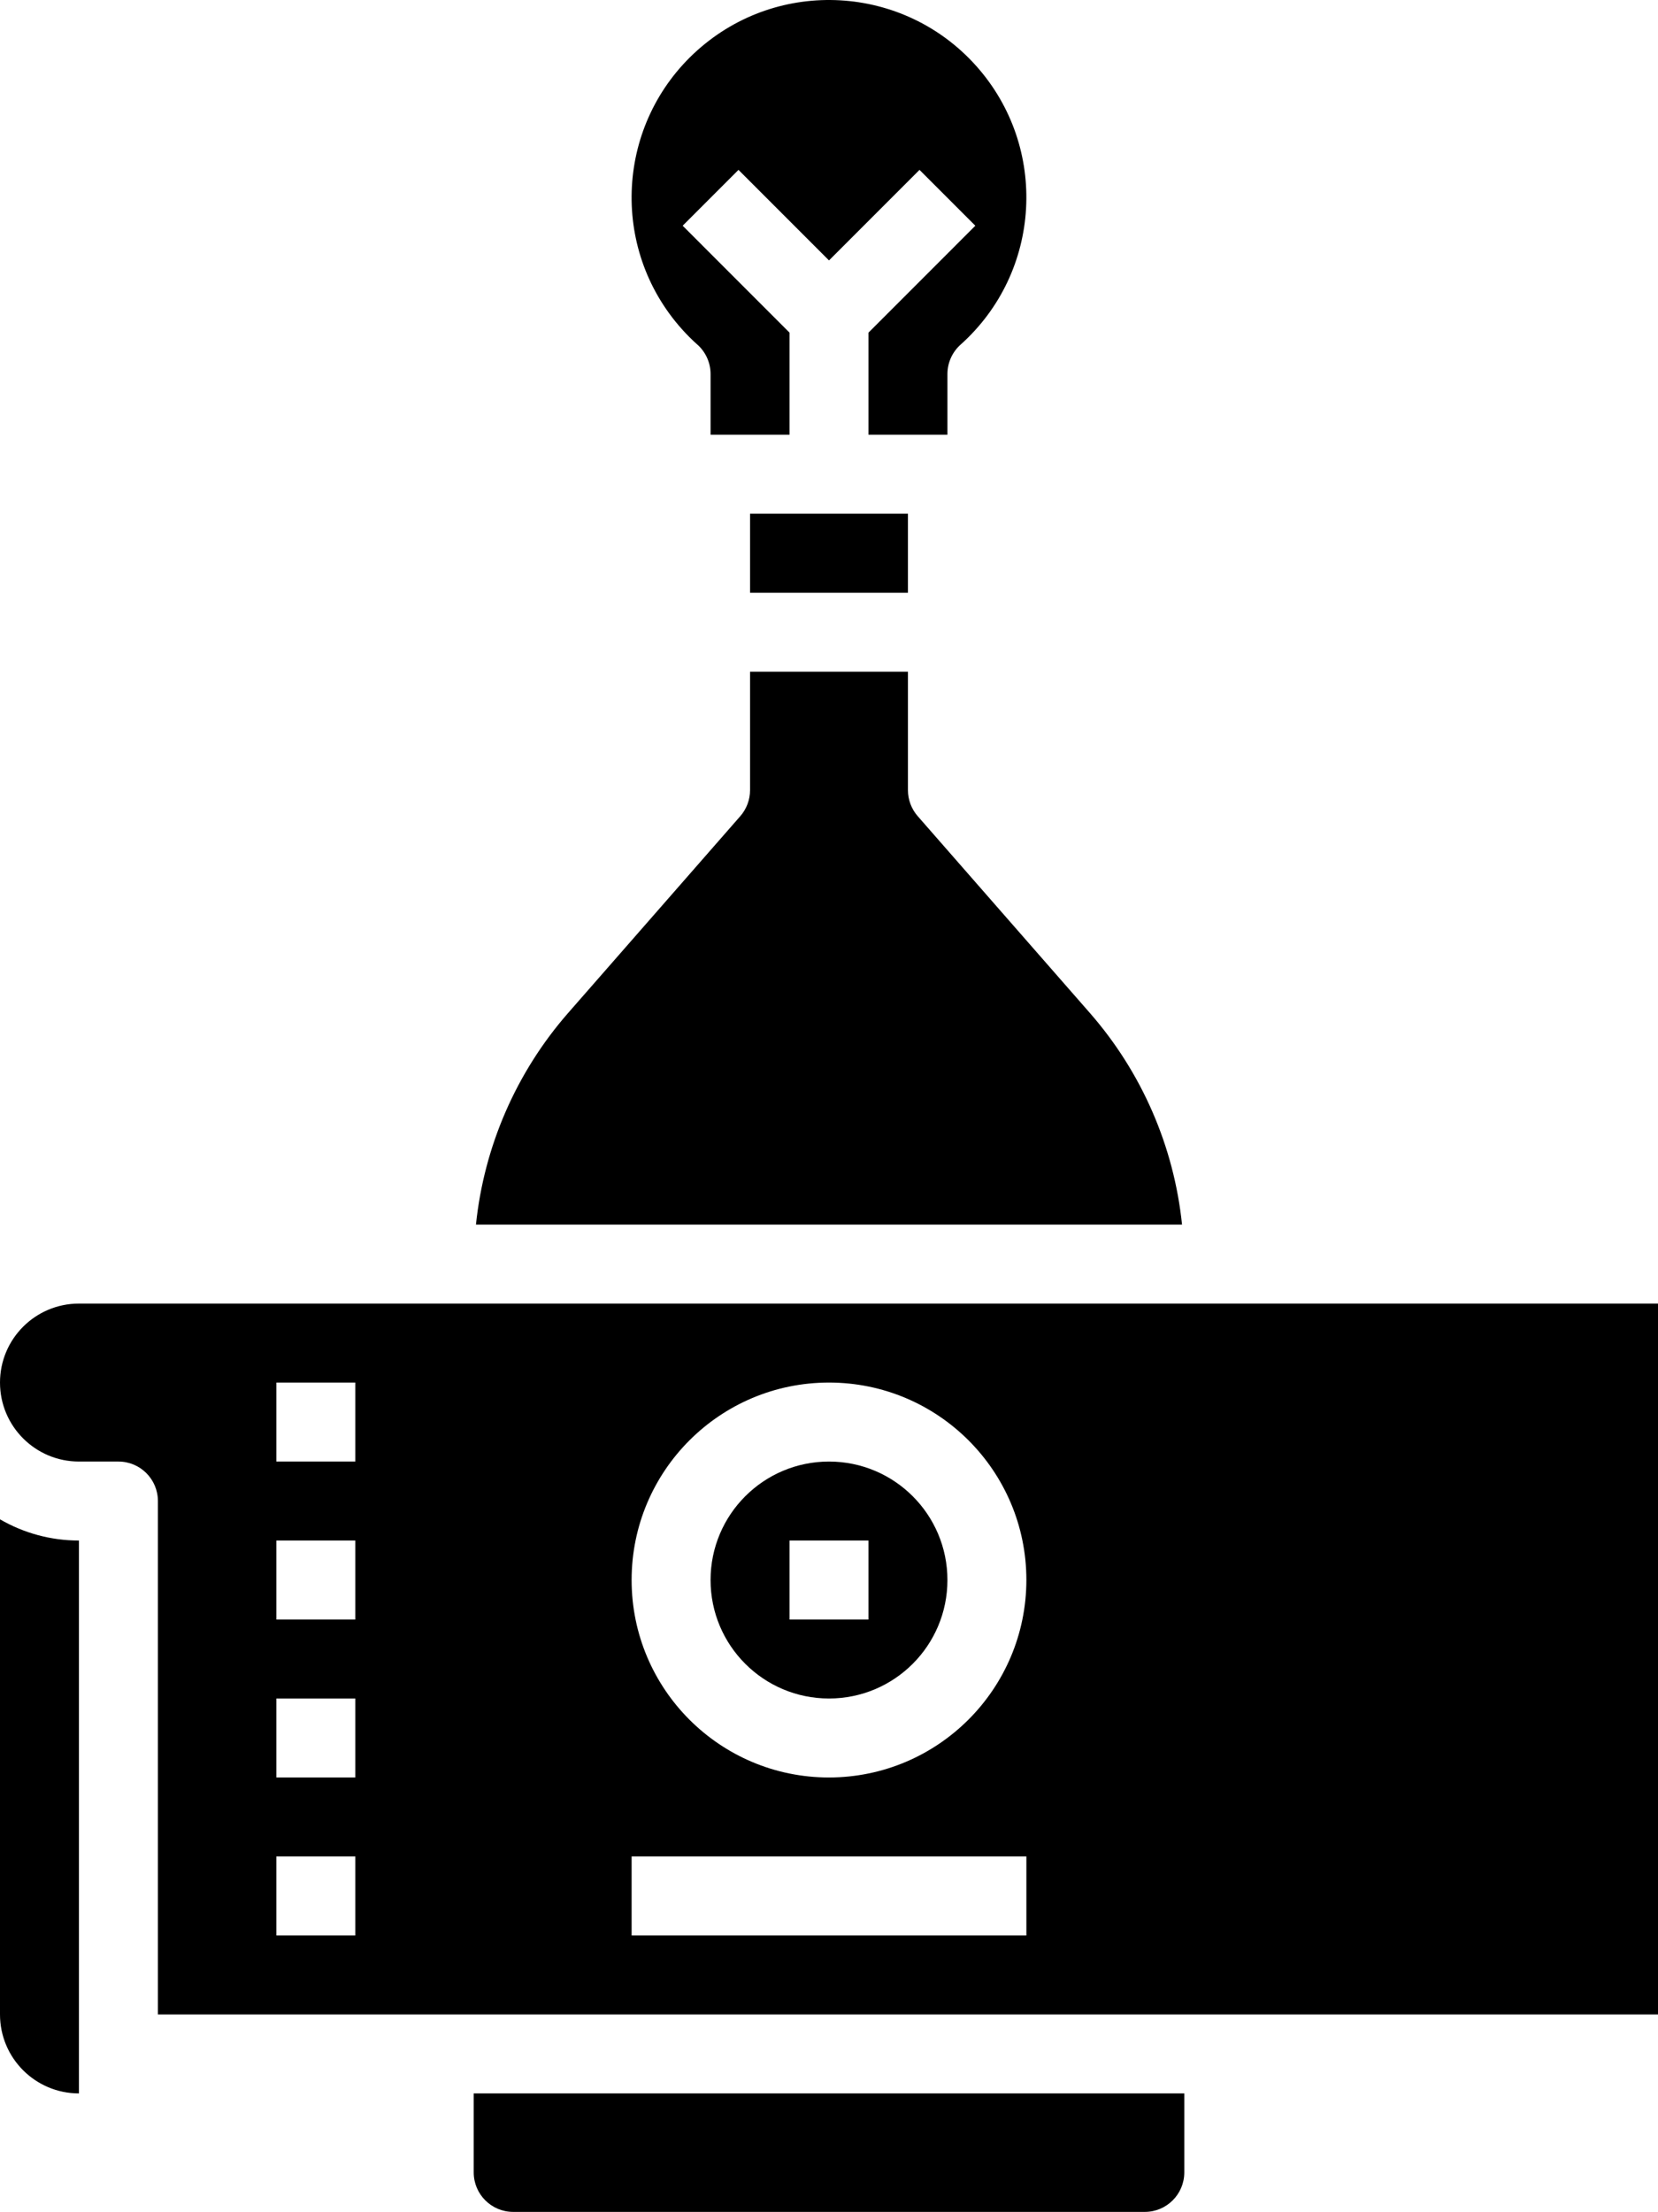
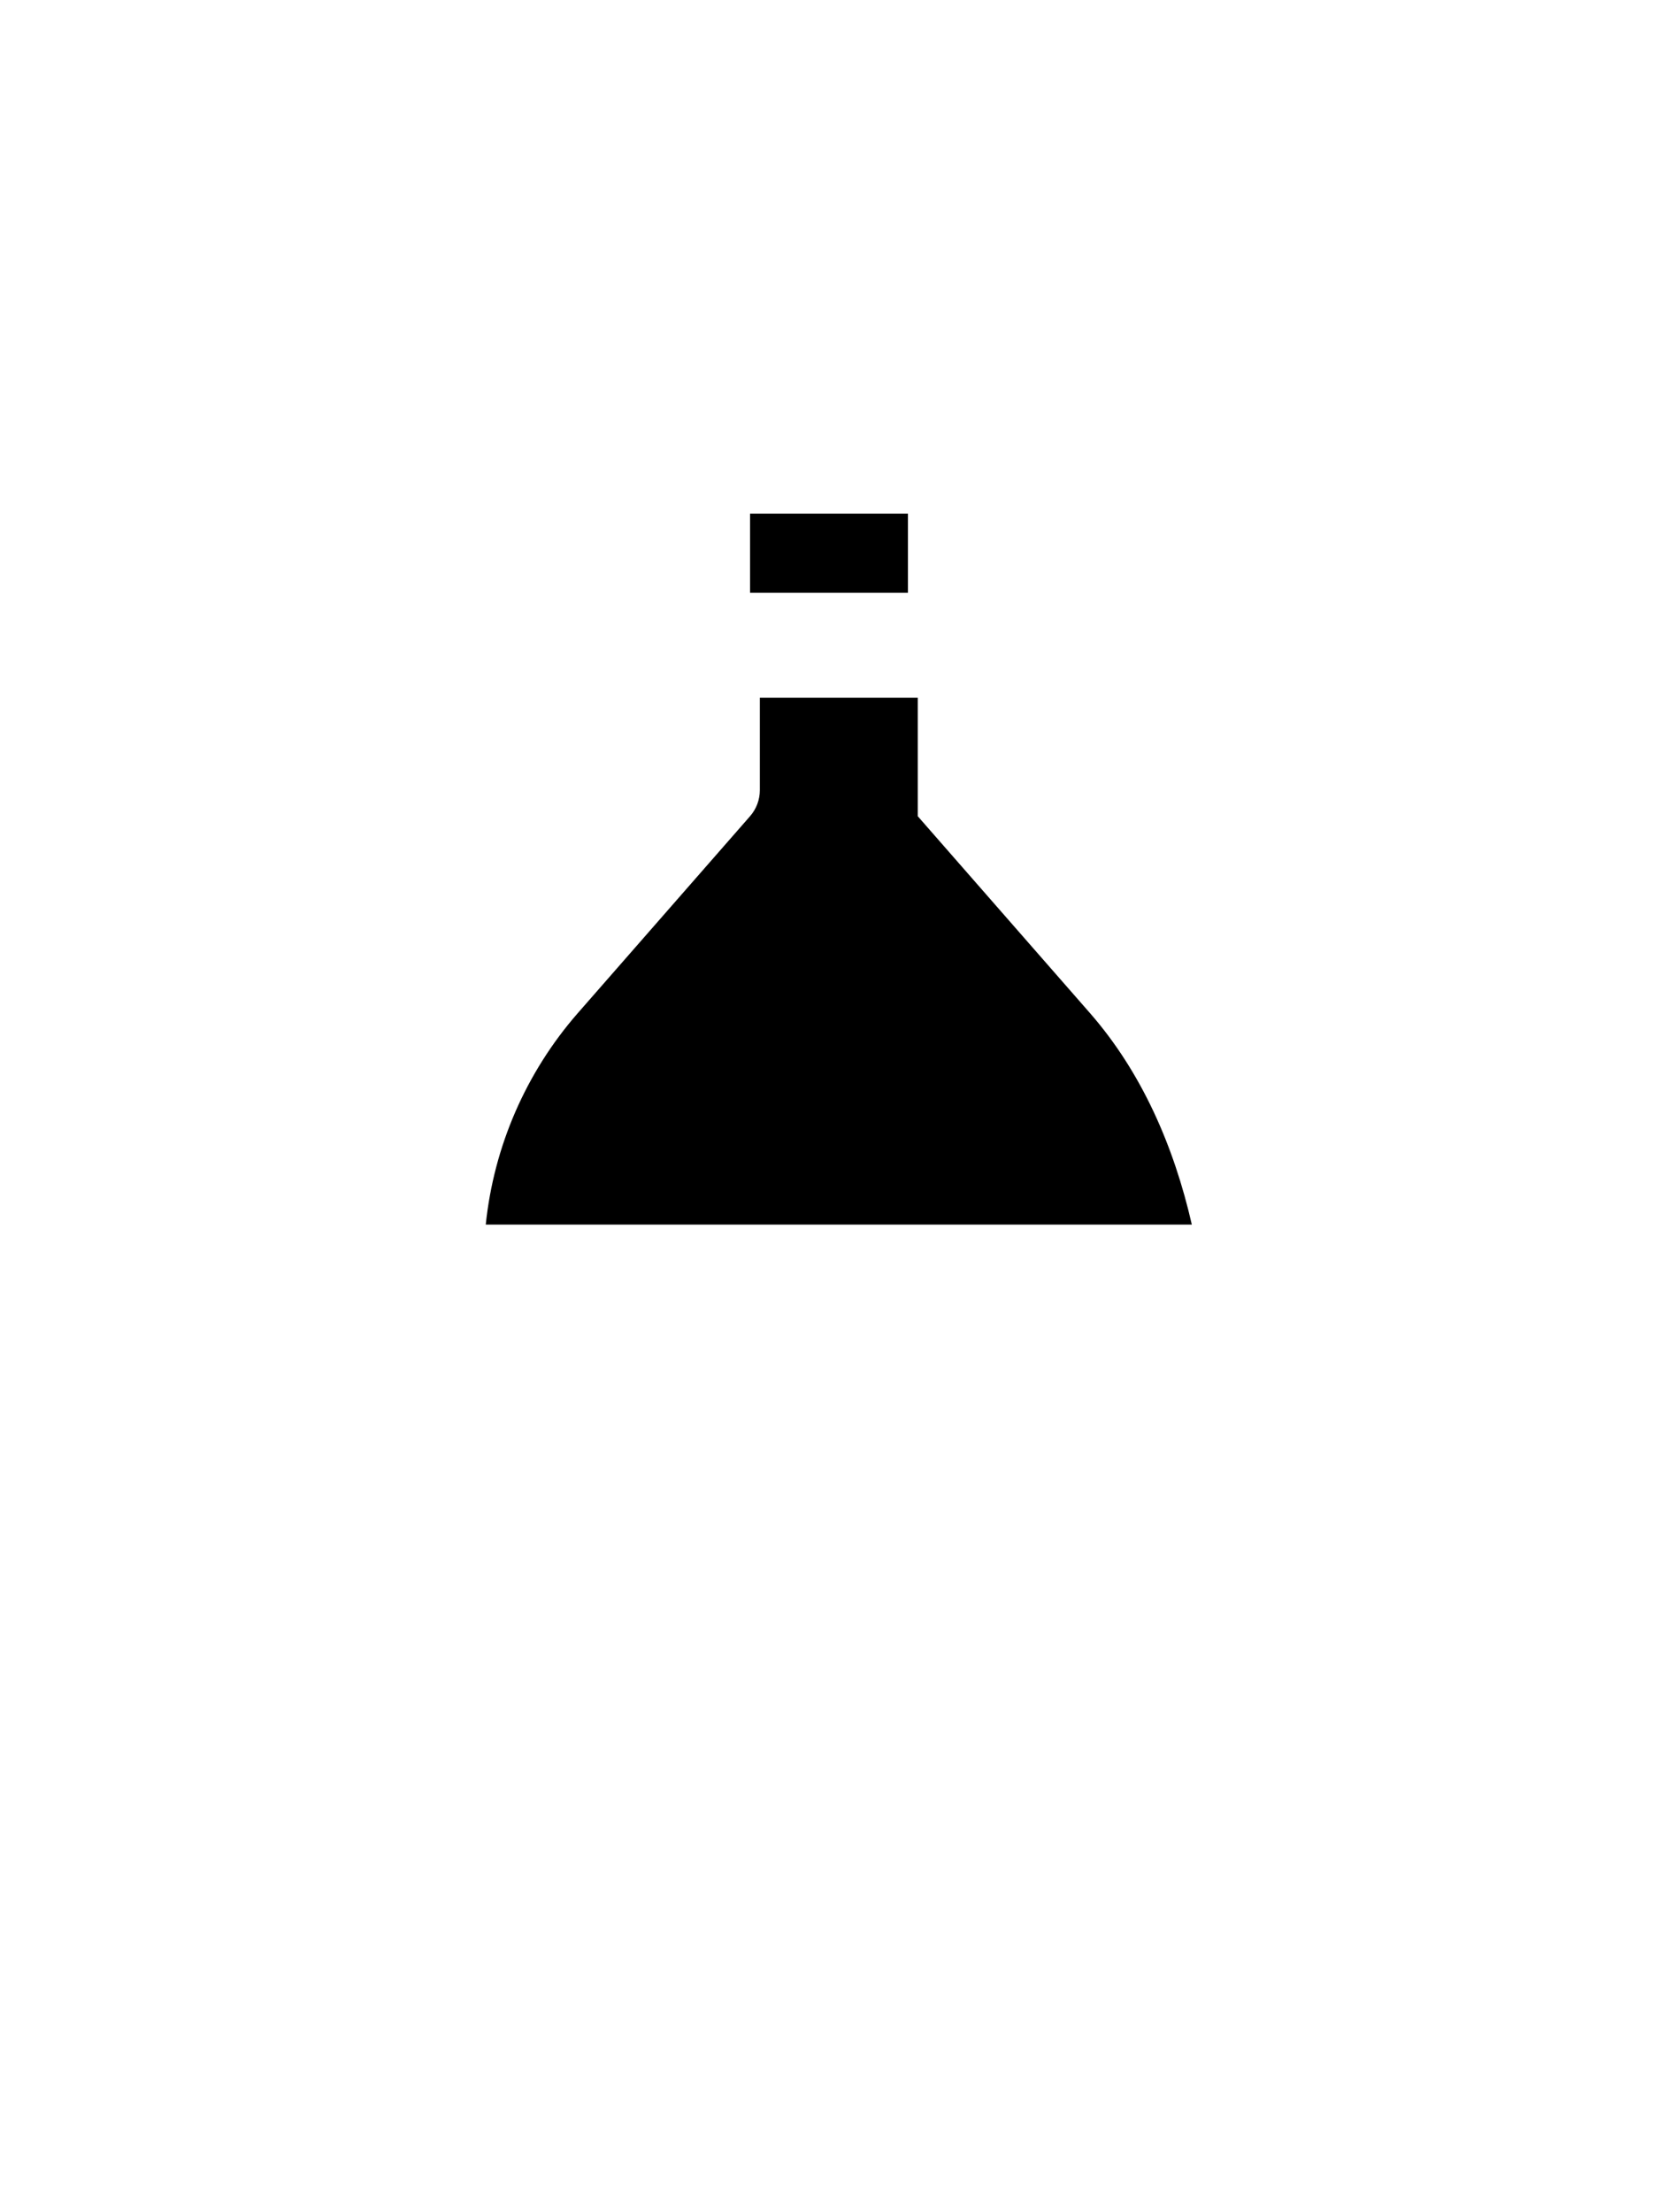
<svg xmlns="http://www.w3.org/2000/svg" version="1.1" id="Layer_1" x="0px" y="0px" width="459.375px" height="612.594px" viewBox="120.313 106.156 459.375 612.594" enable-background="new 120.313 106.156 459.375 612.594" xml:space="preserve">
  <title>label-tag-sticker-design-bottle</title>
  <rect x="328.125" y="248.438" width="43.75" height="21.875" />
-   <path d="M251.563,707.813c0,6.041,4.897,10.938,10.938,10.938h175c6.041,0,10.938-4.896,10.938-10.938v-21.875H251.563V707.813z" />
-   <path d="M422.341,386.775l-47.753-54.567c-1.748-1.995-2.713-4.556-2.713-7.208v-32.813h-43.75V325c0,2.652-0.965,5.213-2.713,7.208  l-47.753,54.567c-14.33,16.416-23.228,36.864-25.473,58.538h195.628C445.569,423.639,436.671,403.19,422.341,386.775z" />
-   <path d="M120.313,664.063c0,12.081,9.794,21.875,21.875,21.875V532.813c-7.683,0.012-15.231-2.015-21.875-5.873V664.063z" />
-   <path d="M313.545,201.603c2.318,2.075,3.643,5.038,3.643,8.148v16.811h21.875v-28.284l-29.607-29.608l15.465-15.466l25.08,25.08  l25.08-25.08l15.465,15.466l-29.607,29.608v28.284h21.875v-16.811c0-3.105,1.32-6.063,3.631-8.137  c22.517-20.13,24.451-54.703,4.321-77.219c-20.131-22.517-54.703-24.451-77.22-4.321c-22.516,20.131-24.451,54.703-4.32,77.219  c1.358,1.52,2.801,2.962,4.32,4.321V201.603z" />
-   <path d="M142.188,467.188c-12.081,0-21.875,9.794-21.875,21.875s9.794,21.875,21.875,21.875h10.938  c6.041,0,10.938,4.896,10.938,10.938v142.188h415.625V467.188H142.188z M218.75,642.188h-21.875v-21.875h21.875V642.188z   M218.75,598.438h-21.875v-21.875h21.875V598.438z M218.75,554.688h-21.875v-21.875h21.875V554.688z M218.75,510.938h-21.875  v-21.875h21.875V510.938z M404.688,642.188H295.313v-21.875h109.375V642.188z M350,598.438c-30.203,0-54.688-24.484-54.688-54.688  s24.484-54.688,54.688-54.688s54.688,24.484,54.688,54.688C404.651,573.938,380.188,598.401,350,598.438z" />
-   <path d="M350,510.938c-18.122,0-32.813,14.69-32.813,32.813s14.69,32.813,32.813,32.813s32.813-14.69,32.813-32.813  S368.122,510.938,350,510.938z M360.938,554.688h-21.875v-21.875h21.875V554.688z" />
+   <path d="M422.341,386.775l-47.753-54.567v-32.813h-43.75V325c0,2.652-0.965,5.213-2.713,7.208  l-47.753,54.567c-14.33,16.416-23.228,36.864-25.473,58.538h195.628C445.569,423.639,436.671,403.19,422.341,386.775z" />
</svg>